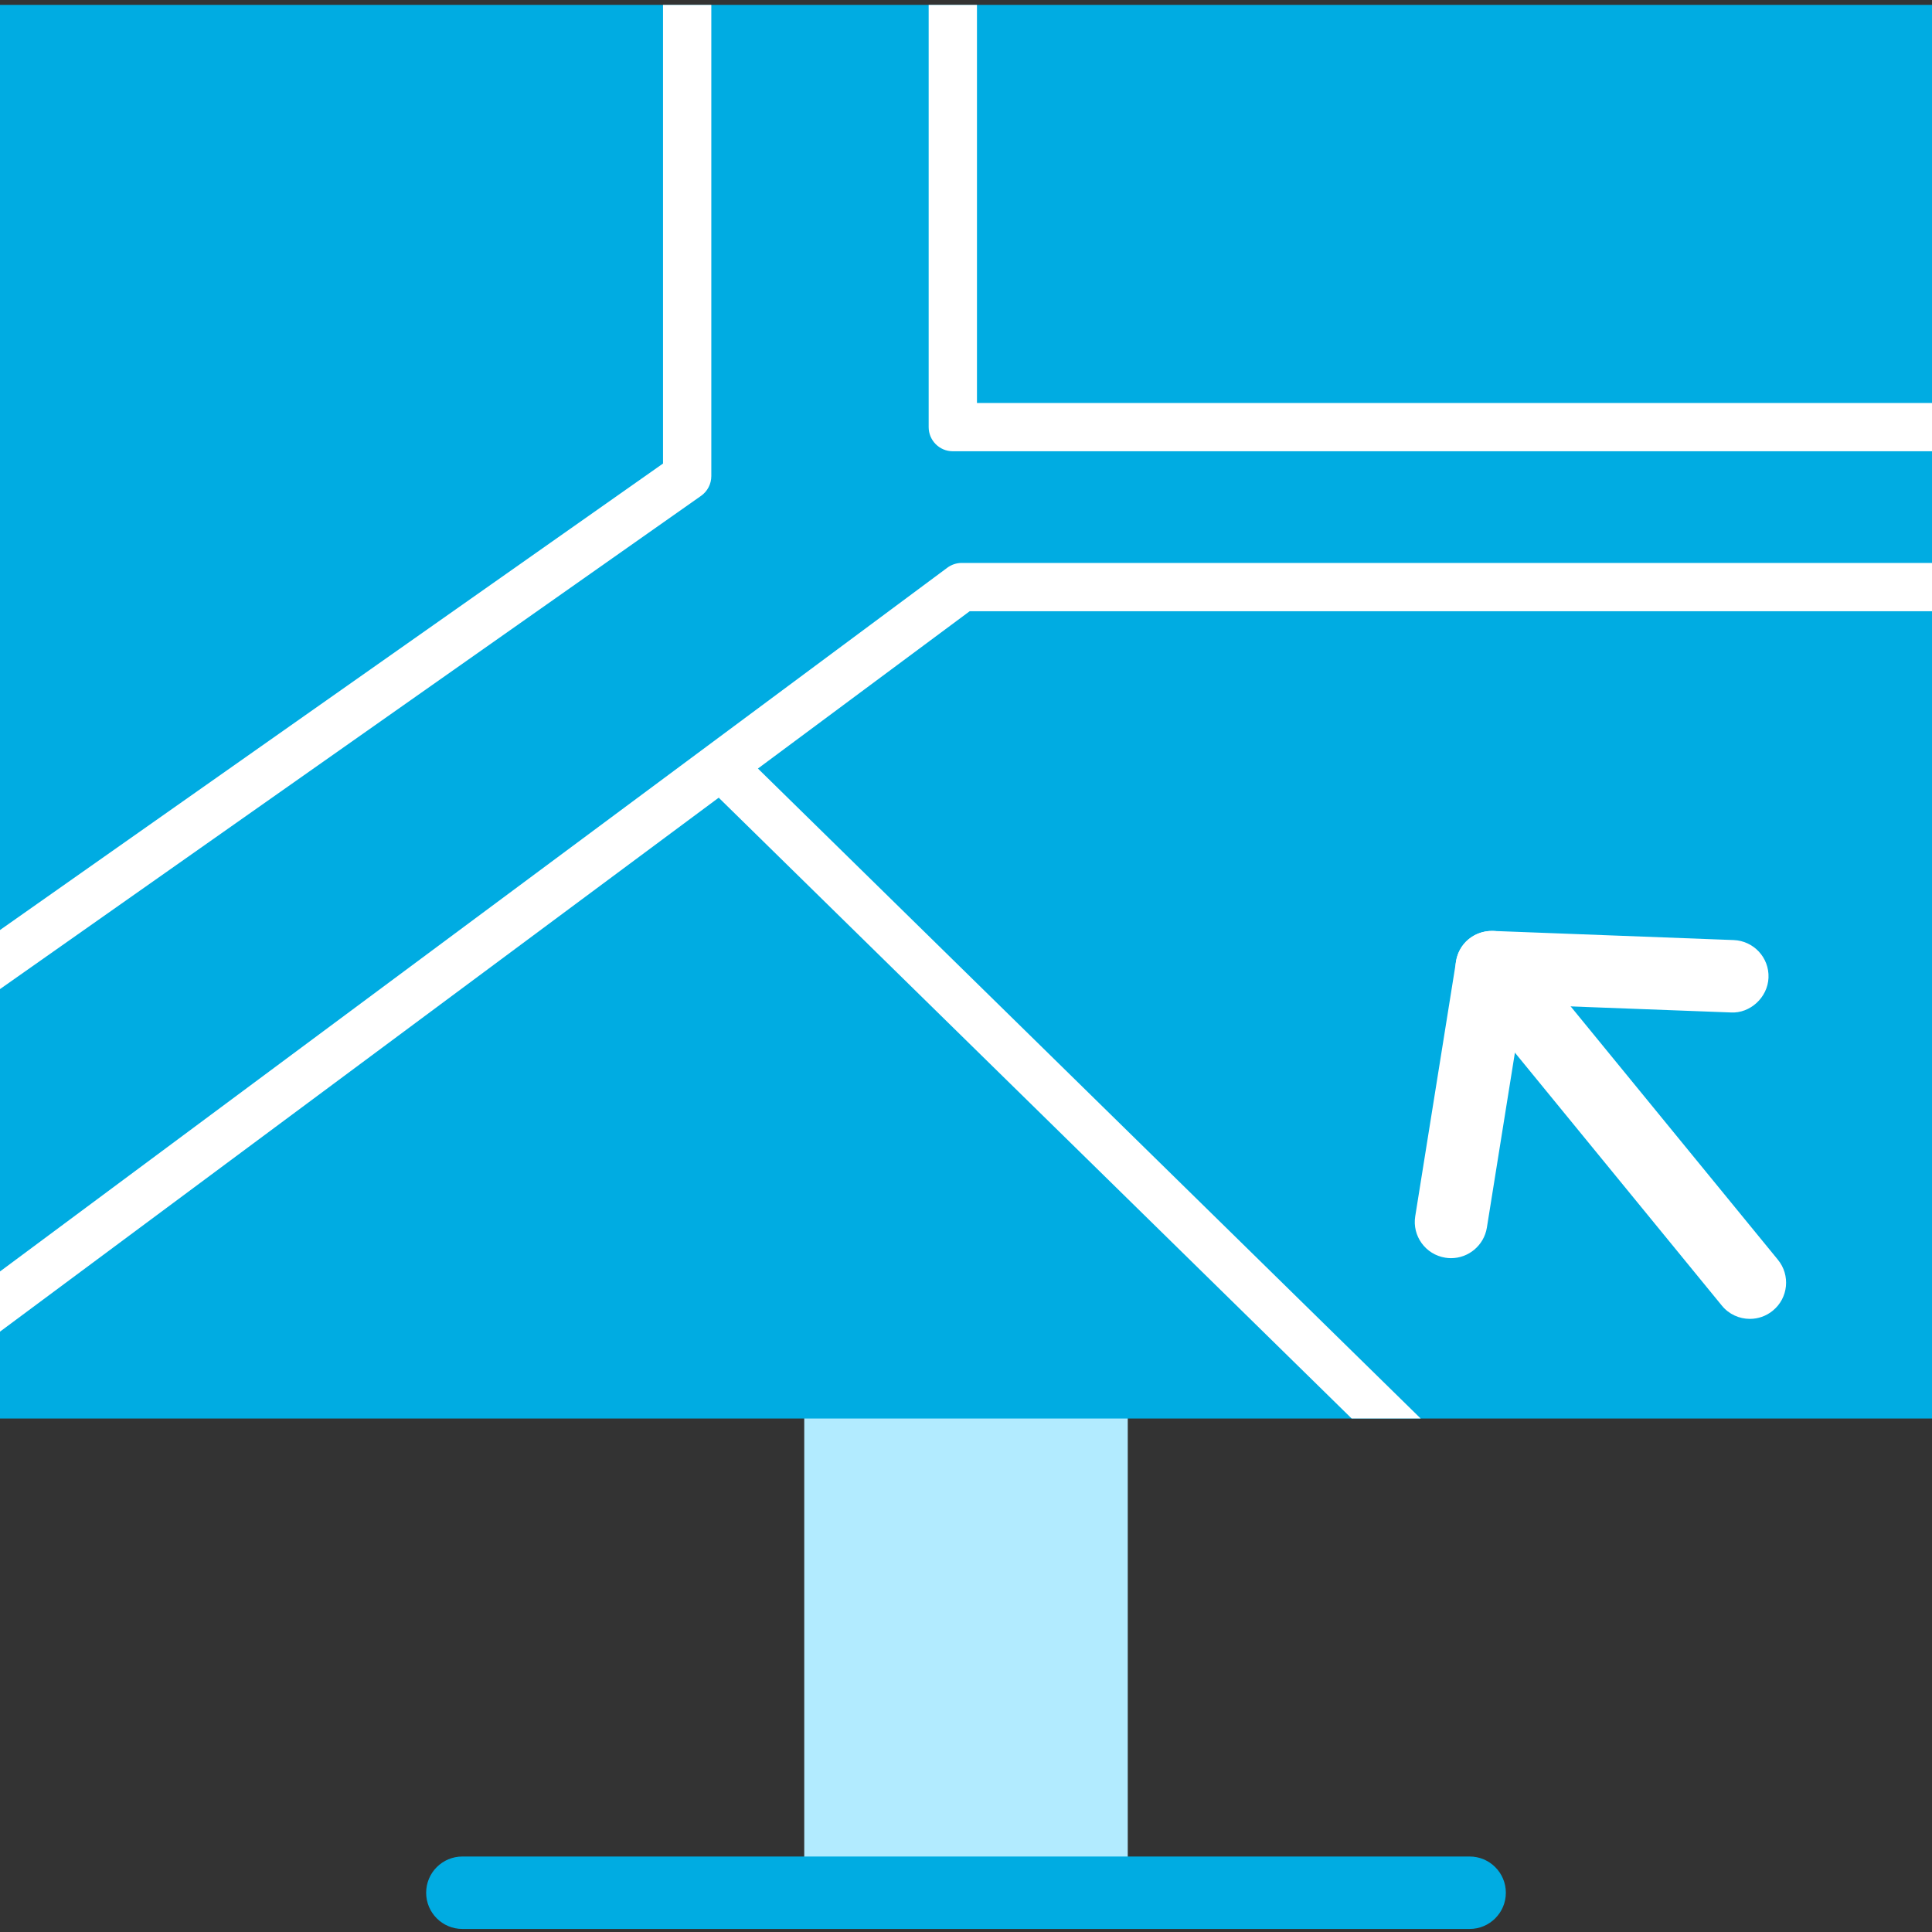
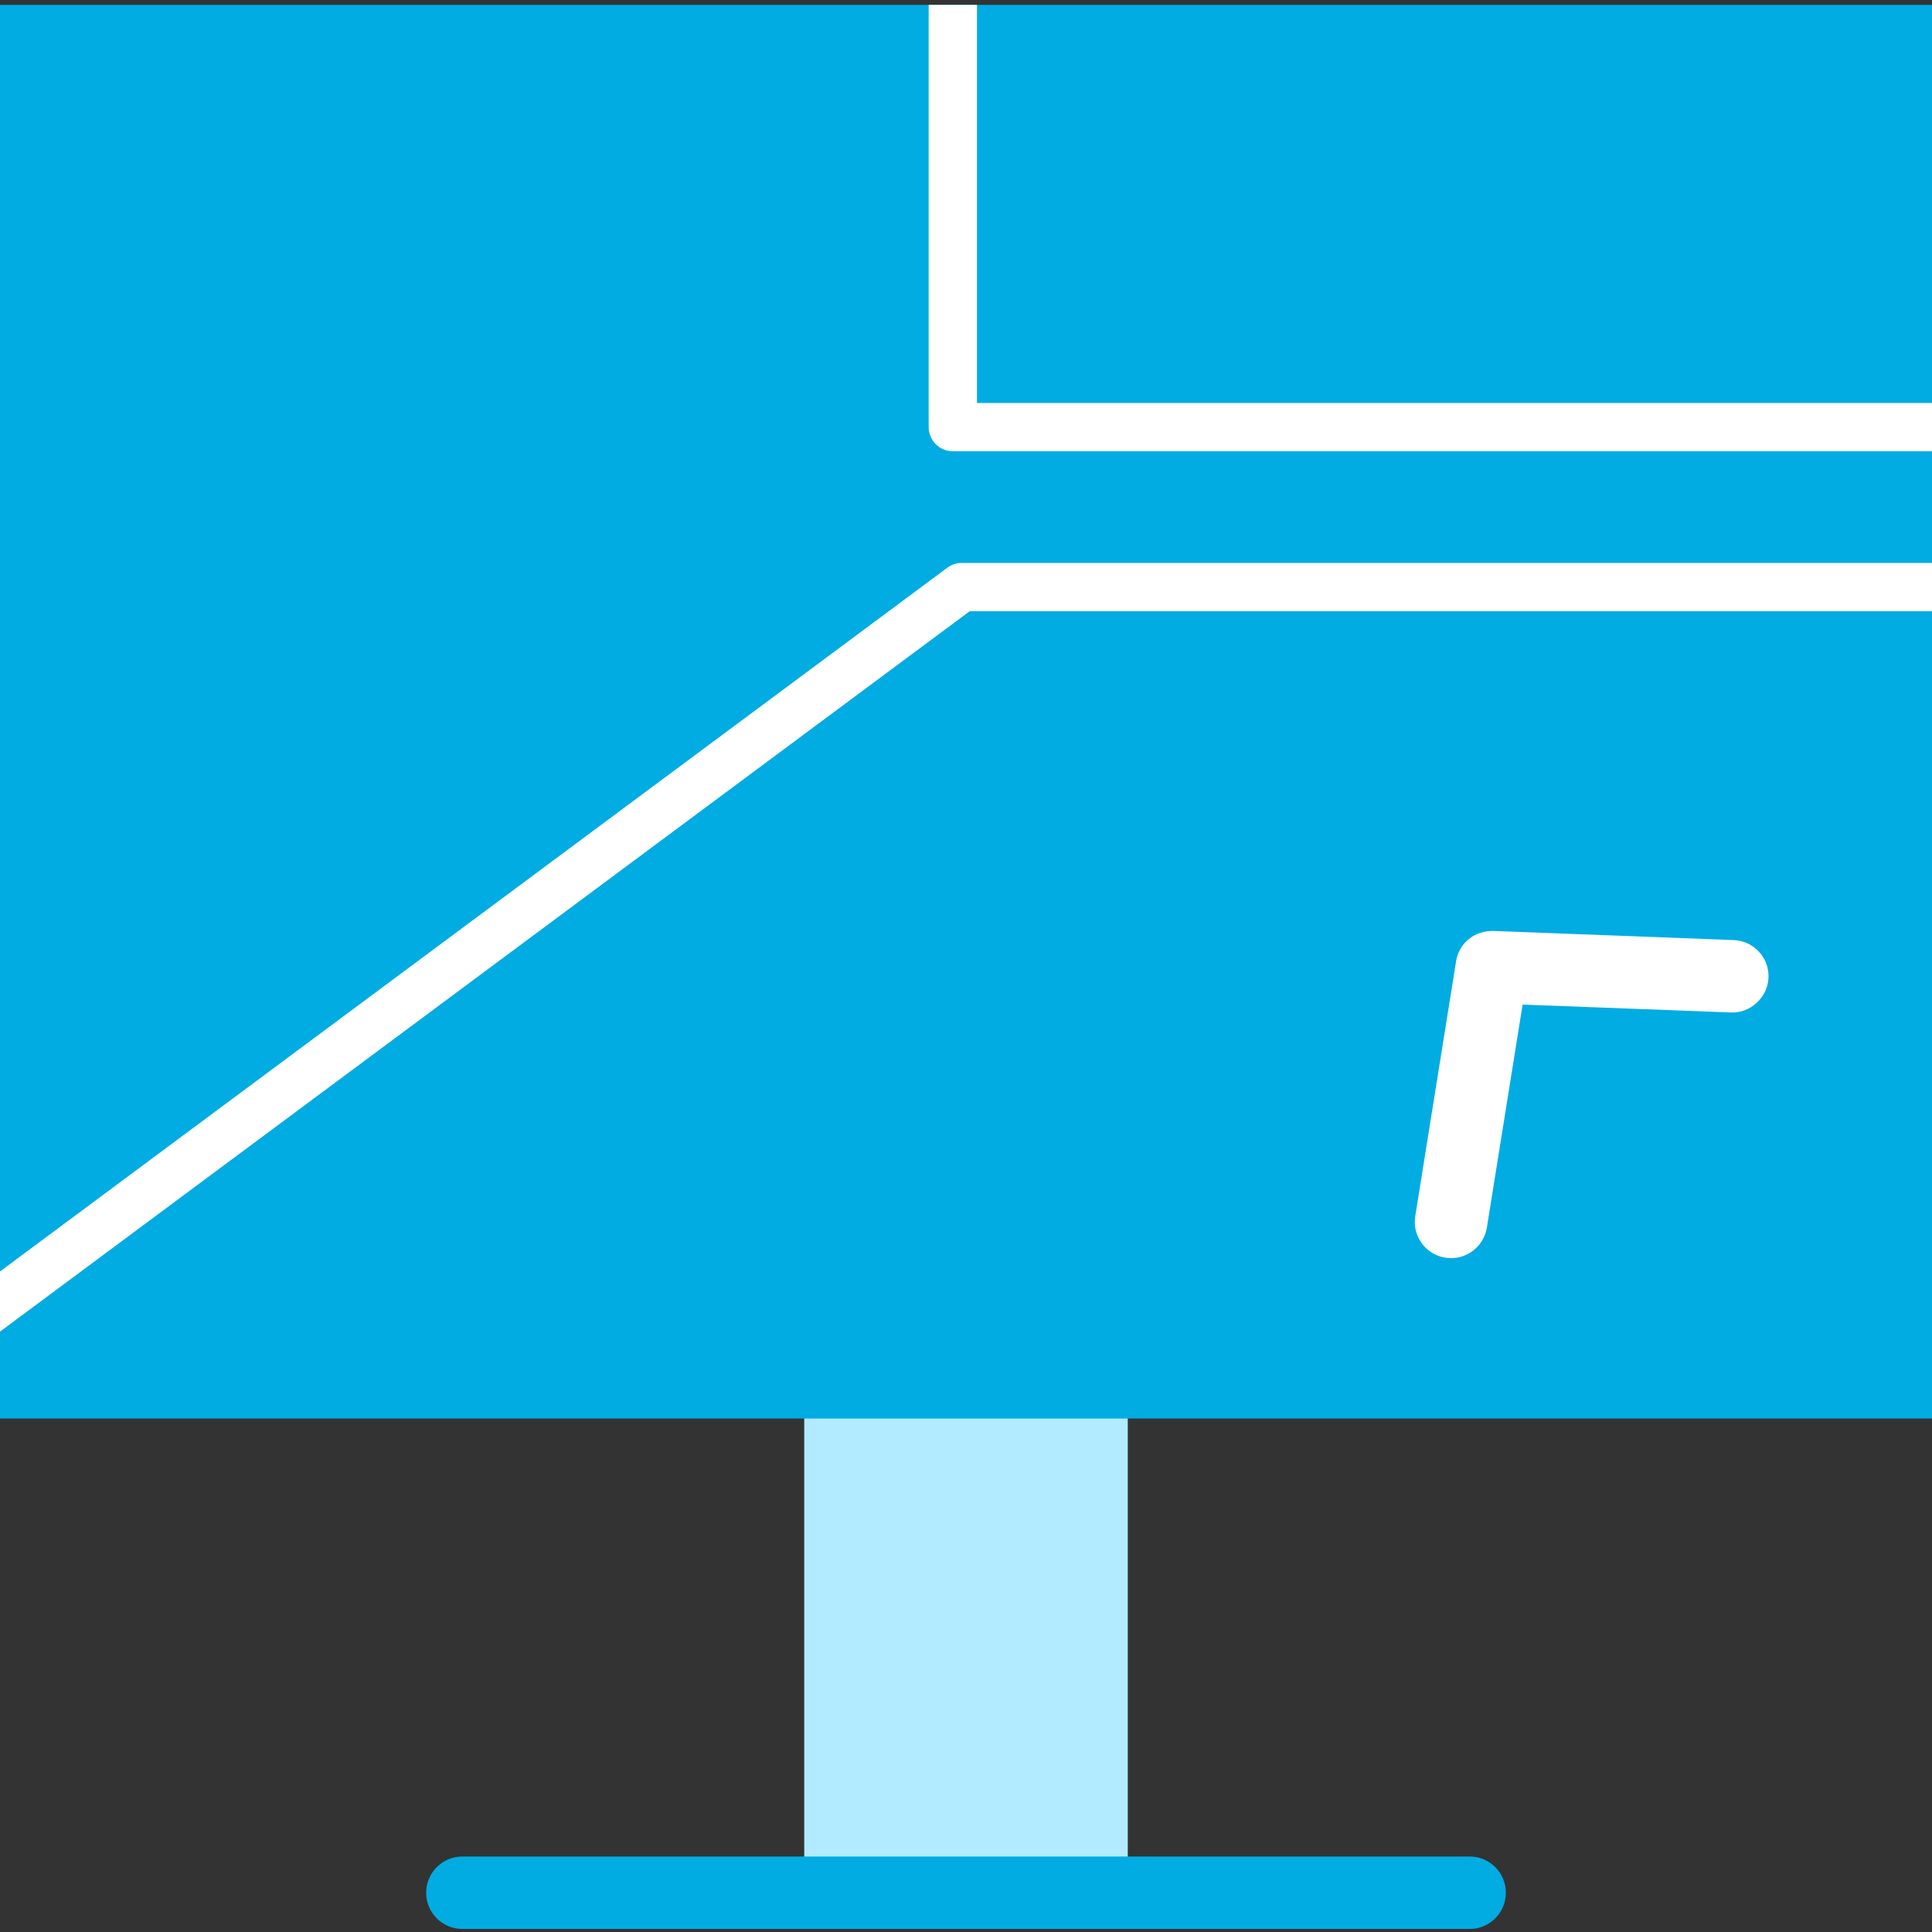
<svg xmlns="http://www.w3.org/2000/svg" version="1.1" id="Слой_1" x="0px" y="0px" viewBox="0 0 40 40" style="enable-background:new 0 0 40 40;" xml:space="preserve">
  <rect x="0" y="0" width="40" height="40" fill="#333333" stroke="none" />
  <style type="text/css">
	.st0{fill:#B2EBFF;}
	.st1{fill:#00ACE2;}
	.st2{fill:#FFFFFF;}
</style>
  <g>
    <rect x="16.651" y="9.857" class="st0" width="6.698" height="29.268" />
    <rect y="0.101" class="st1" width="40" height="29.268" />
    <path class="st1" d="M30.427,39.937H9.573c-0.414,0-0.75-0.336-0.75-0.75s0.336-0.75,0.75-0.75h20.854   c0.414,0,0.75,0.336,0.75,0.75S30.841,39.937,30.427,39.937z" />
    <g>
-       <path class="st2" d="M36.229,27.306c-0.217,0-0.433-0.094-0.58-0.275l-5.344-6.532    c-0.263-0.321-0.216-0.793,0.105-1.056c0.318-0.262,0.794-0.216,1.055,0.105l5.344,6.533    c0.263,0.32,0.216,0.793-0.105,1.055C36.565,27.25,36.396,27.306,36.229,27.306z" />
      <path class="st2" d="M30.042,26.049c-0.039,0-0.079-0.003-0.119-0.01    c-0.409-0.065-0.688-0.45-0.622-0.858l0.845-5.276c0.06-0.373,0.367-0.635,0.769-0.631    l4.979,0.189c0.414,0.016,0.737,0.364,0.721,0.778    c-0.016,0.414-0.385,0.743-0.777,0.721l-4.314-0.163l-0.74,4.619    C30.723,25.786,30.404,26.049,30.042,26.049z" />
    </g>
    <path class="st2" d="M40,9.343H19.727c-0.276,0-0.5-0.224-0.5-0.5V0.101h1v8.242H40V9.343z" />
    <path class="st2" d="M19.911,11.655c-0.107,0-0.212,0.035-0.298,0.099L0,26.324v1.246   l20.076-14.915H40v-1H19.911z" />
-     <path class="st2" d="M13.727,0.101v9.496L0,19.255v1.223l14.515-10.212   c0.133-0.094,0.212-0.247,0.212-0.409V0.101H13.727z" />
-     <polygon class="st2" points="29.414,29.369 15.577,15.799 14.877,16.512 27.985,29.369  " />
  </g>
</svg>